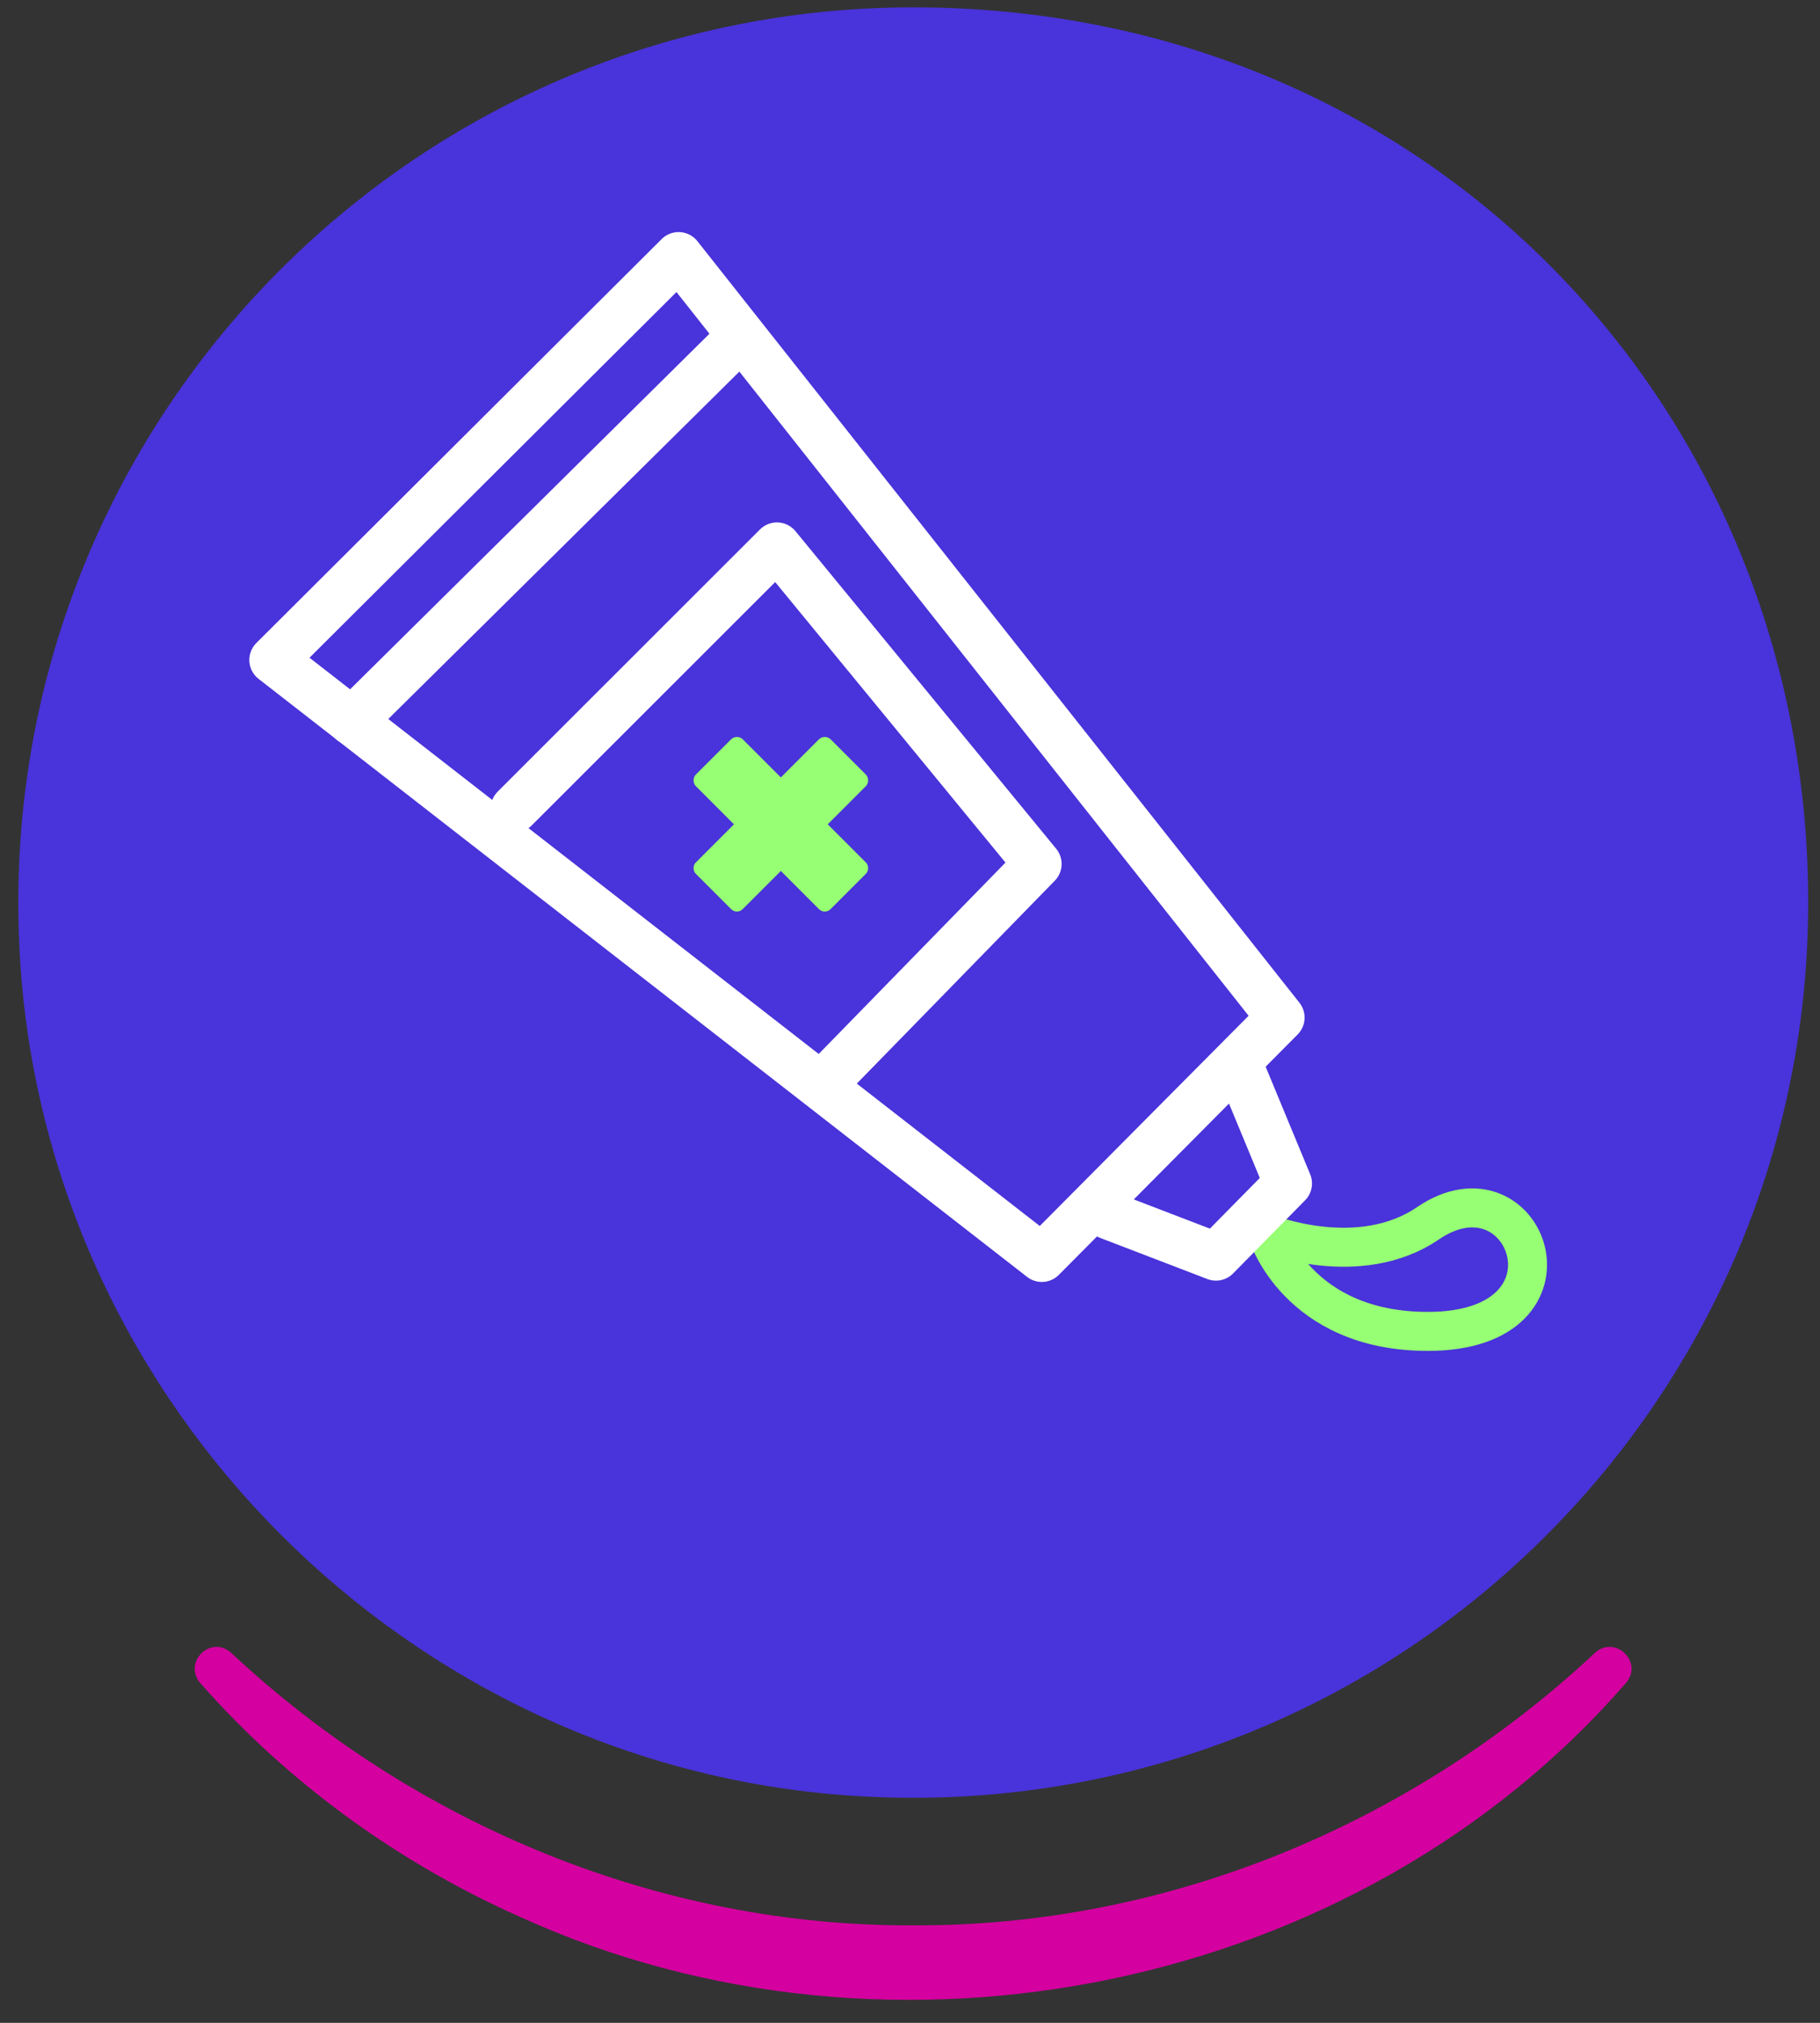
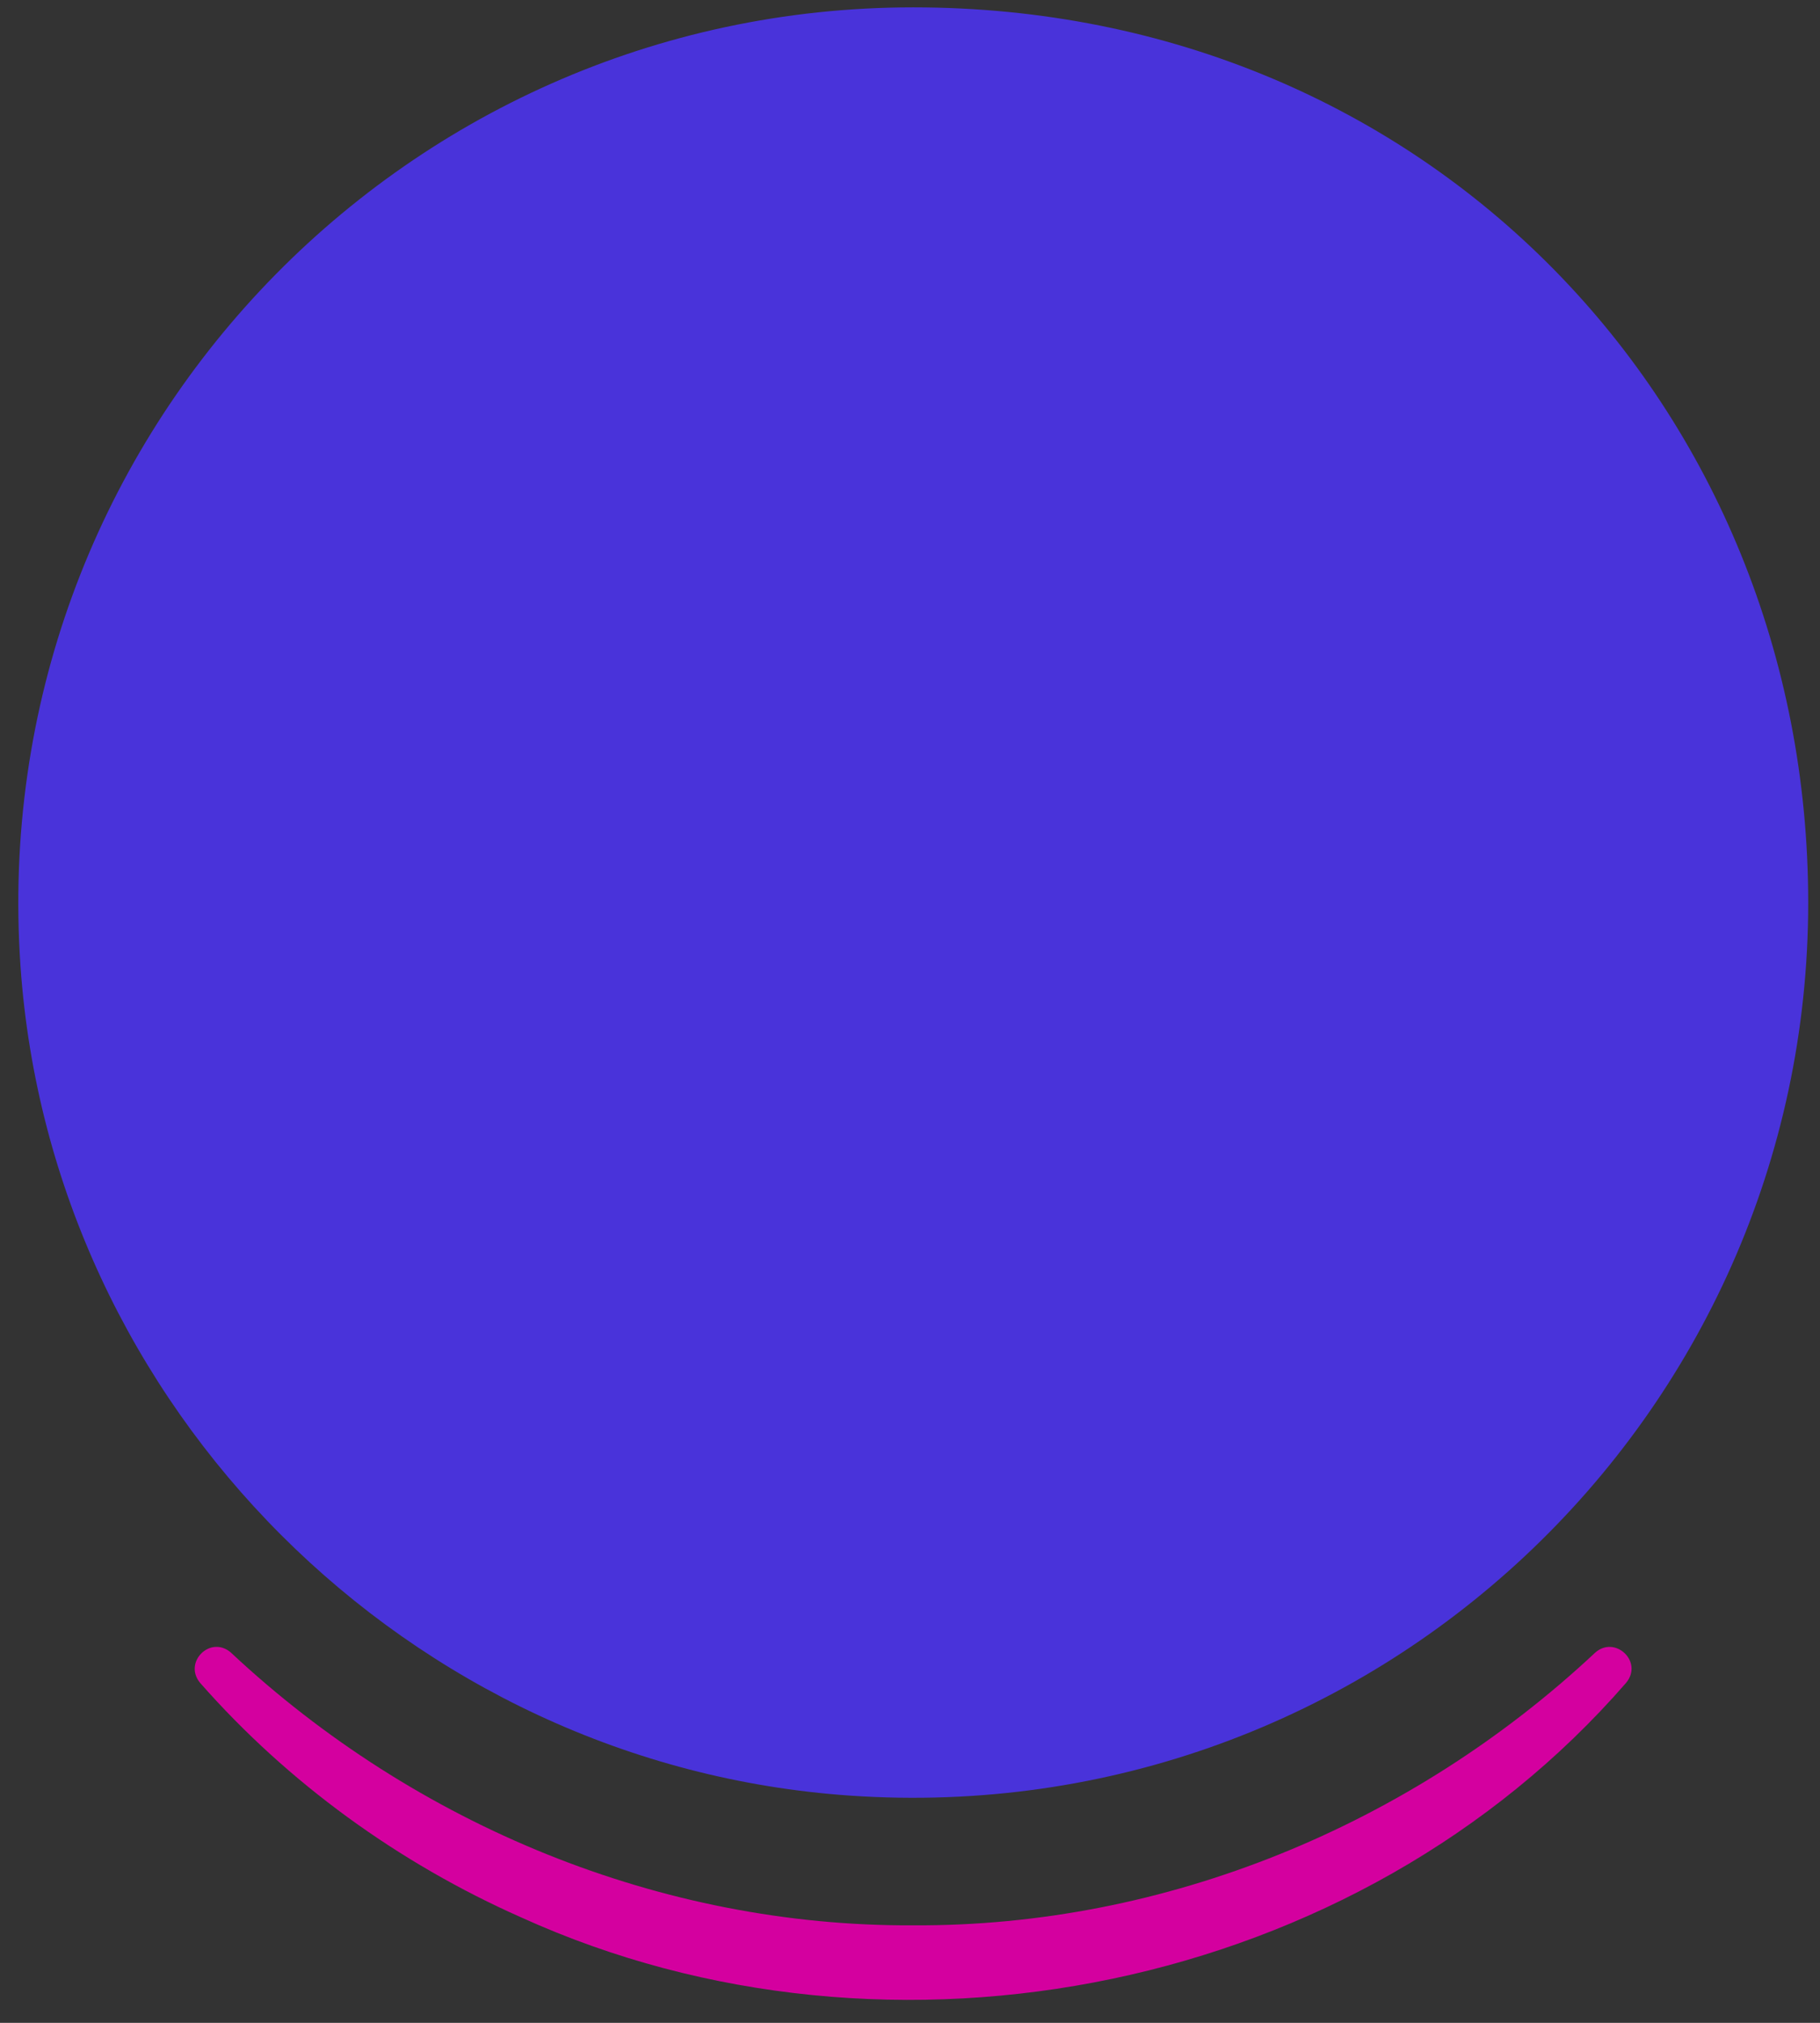
<svg xmlns="http://www.w3.org/2000/svg" width="54" height="60" viewBox="0 0 54 60" fill="none">
  <rect x="0" y="0" width="54" height="60" fill="#333333" stroke="none" />
  <path d="M53.65 26.771C53.65 42.059 40.733 54.328 25.218 53.26C12.126 52.359 1.515 41.755 0.608 28.656C-0.461 13.141 11.808 0.218 27.096 0.218C42.384 0.218 53.65 12.105 53.65 26.771Z" fill="#4933DA" />
  <path d="M6.864 49.03C12.332 54.141 19.619 57.147 27.095 57.108C34.577 57.147 41.858 54.141 47.326 49.023C47.915 48.492 48.77 49.289 48.245 49.917C40.303 59.058 26.454 61.863 15.467 56.874C11.826 55.261 8.542 52.878 5.938 49.917C5.426 49.302 6.249 48.486 6.858 49.023" fill="#D4009F" />
  <g clip-path="url(#clip0_6717_60383)">
-     <path d="M37.607 36.592C37.607 36.592 38.498 39.491 42.365 39.491C47.201 39.491 45.303 34.284 42.365 36.286C40.324 37.677 37.607 36.592 37.607 36.592Z" stroke="#96FF73" stroke-width="1.157" stroke-linecap="round" stroke-linejoin="round" />
+     <path d="M37.607 36.592C37.607 36.592 38.498 39.491 42.365 39.491C40.324 37.677 37.607 36.592 37.607 36.592Z" stroke="#96FF73" stroke-width="1.157" stroke-linecap="round" stroke-linejoin="round" />
    <path d="M8.109 19.575L30.911 37.313L37.996 30.183L20.134 7.595L8.109 19.575Z" stroke="white" stroke-width="1.423" stroke-linecap="round" stroke-linejoin="round" />
    <path d="M32.893 36.052L36.078 37.274L38.216 35.103L36.838 31.775" stroke="white" stroke-width="1.423" stroke-linecap="round" stroke-linejoin="round" />
    <path d="M24.299 21.928L23.168 23.059L22.037 21.928C21.94 21.837 21.79 21.837 21.693 21.928L20.646 22.974C20.555 23.072 20.555 23.221 20.646 23.319L21.777 24.45L20.646 25.581C20.555 25.672 20.555 25.828 20.646 25.919L21.693 26.965C21.79 27.063 21.94 27.063 22.037 26.965L23.168 25.834L24.299 26.965C24.397 27.063 24.546 27.063 24.644 26.965L25.69 25.919C25.781 25.828 25.781 25.672 25.69 25.581L24.559 24.45L25.69 23.319C25.781 23.228 25.781 23.072 25.69 22.974L24.644 21.928C24.546 21.837 24.397 21.837 24.299 21.928Z" fill="#96FF73" />
    <path d="M24.645 31.918L30.787 25.626L23.052 16.207L15.271 23.982" stroke="white" stroke-width="1.423" stroke-linecap="round" stroke-linejoin="round" />
    <path d="M10.441 21.394L21.946 10.013" stroke="white" stroke-width="1.423" stroke-linecap="round" stroke-linejoin="round" />
  </g>
  <defs>
    <clipPath id="clip0_6717_60383">
-       <rect width="39" height="33.8" fill="white" transform="translate(7.188 6.88)" />
-     </clipPath>
+       </clipPath>
  </defs>
</svg>